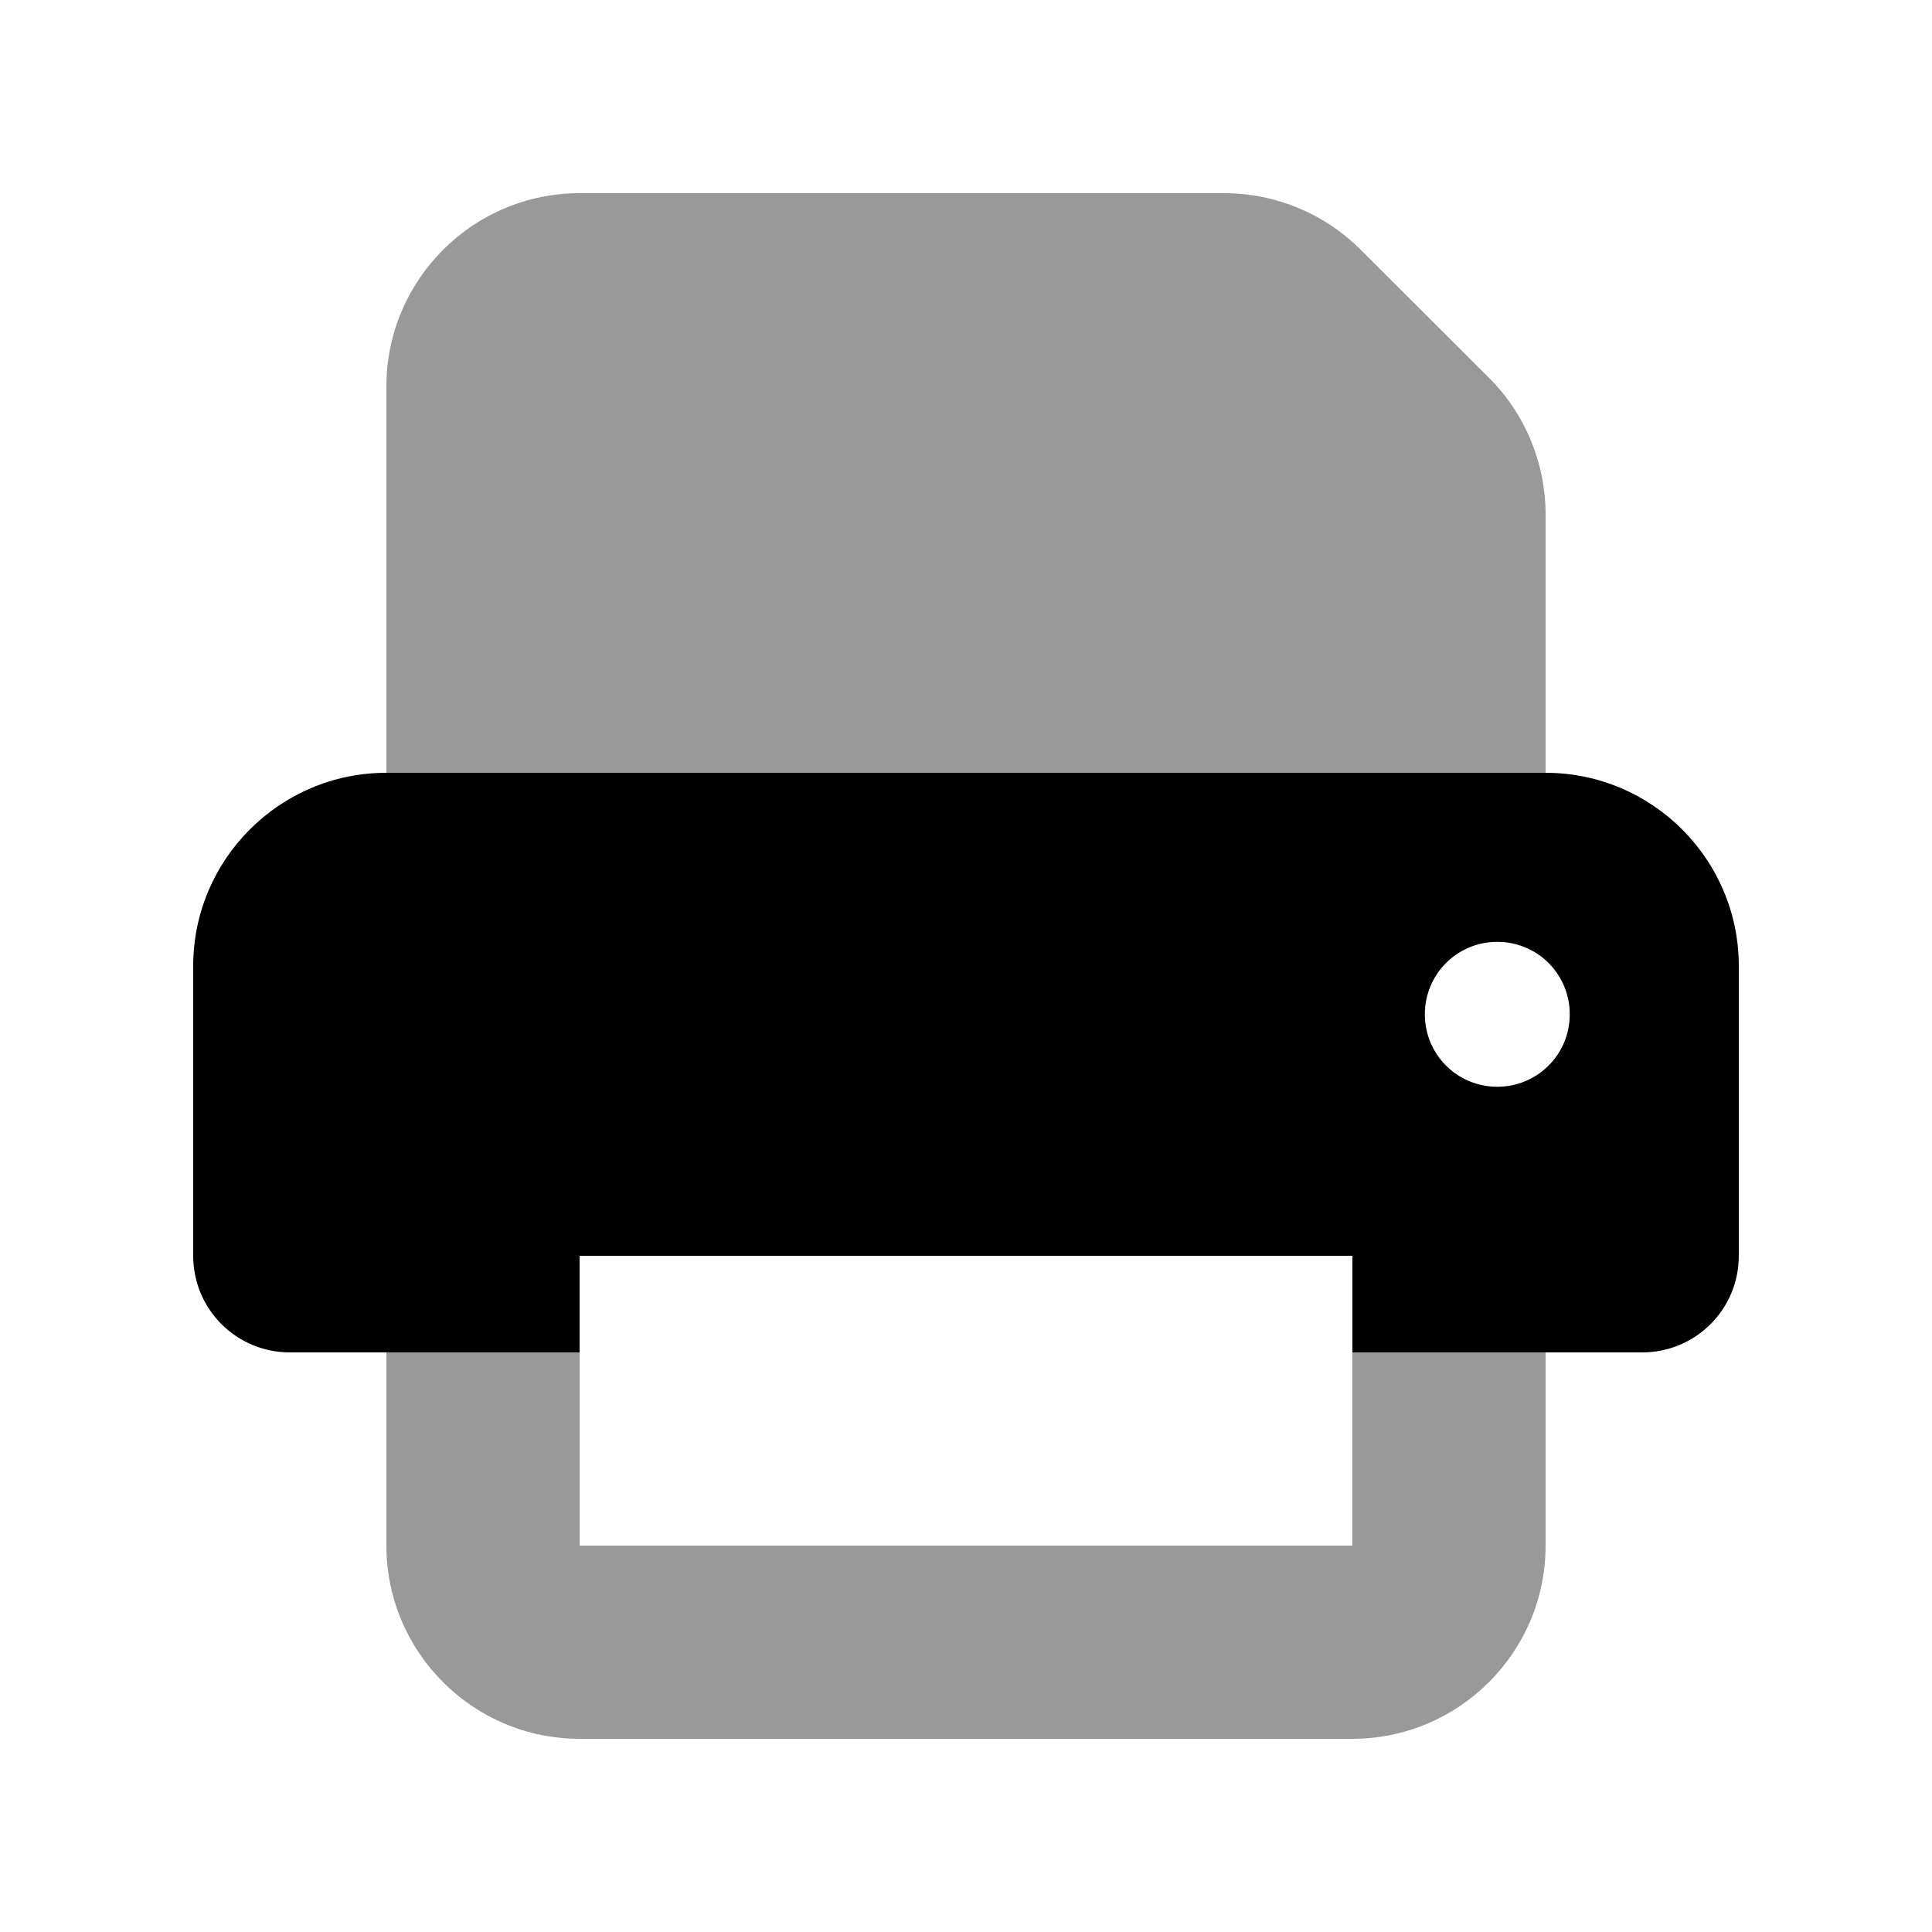
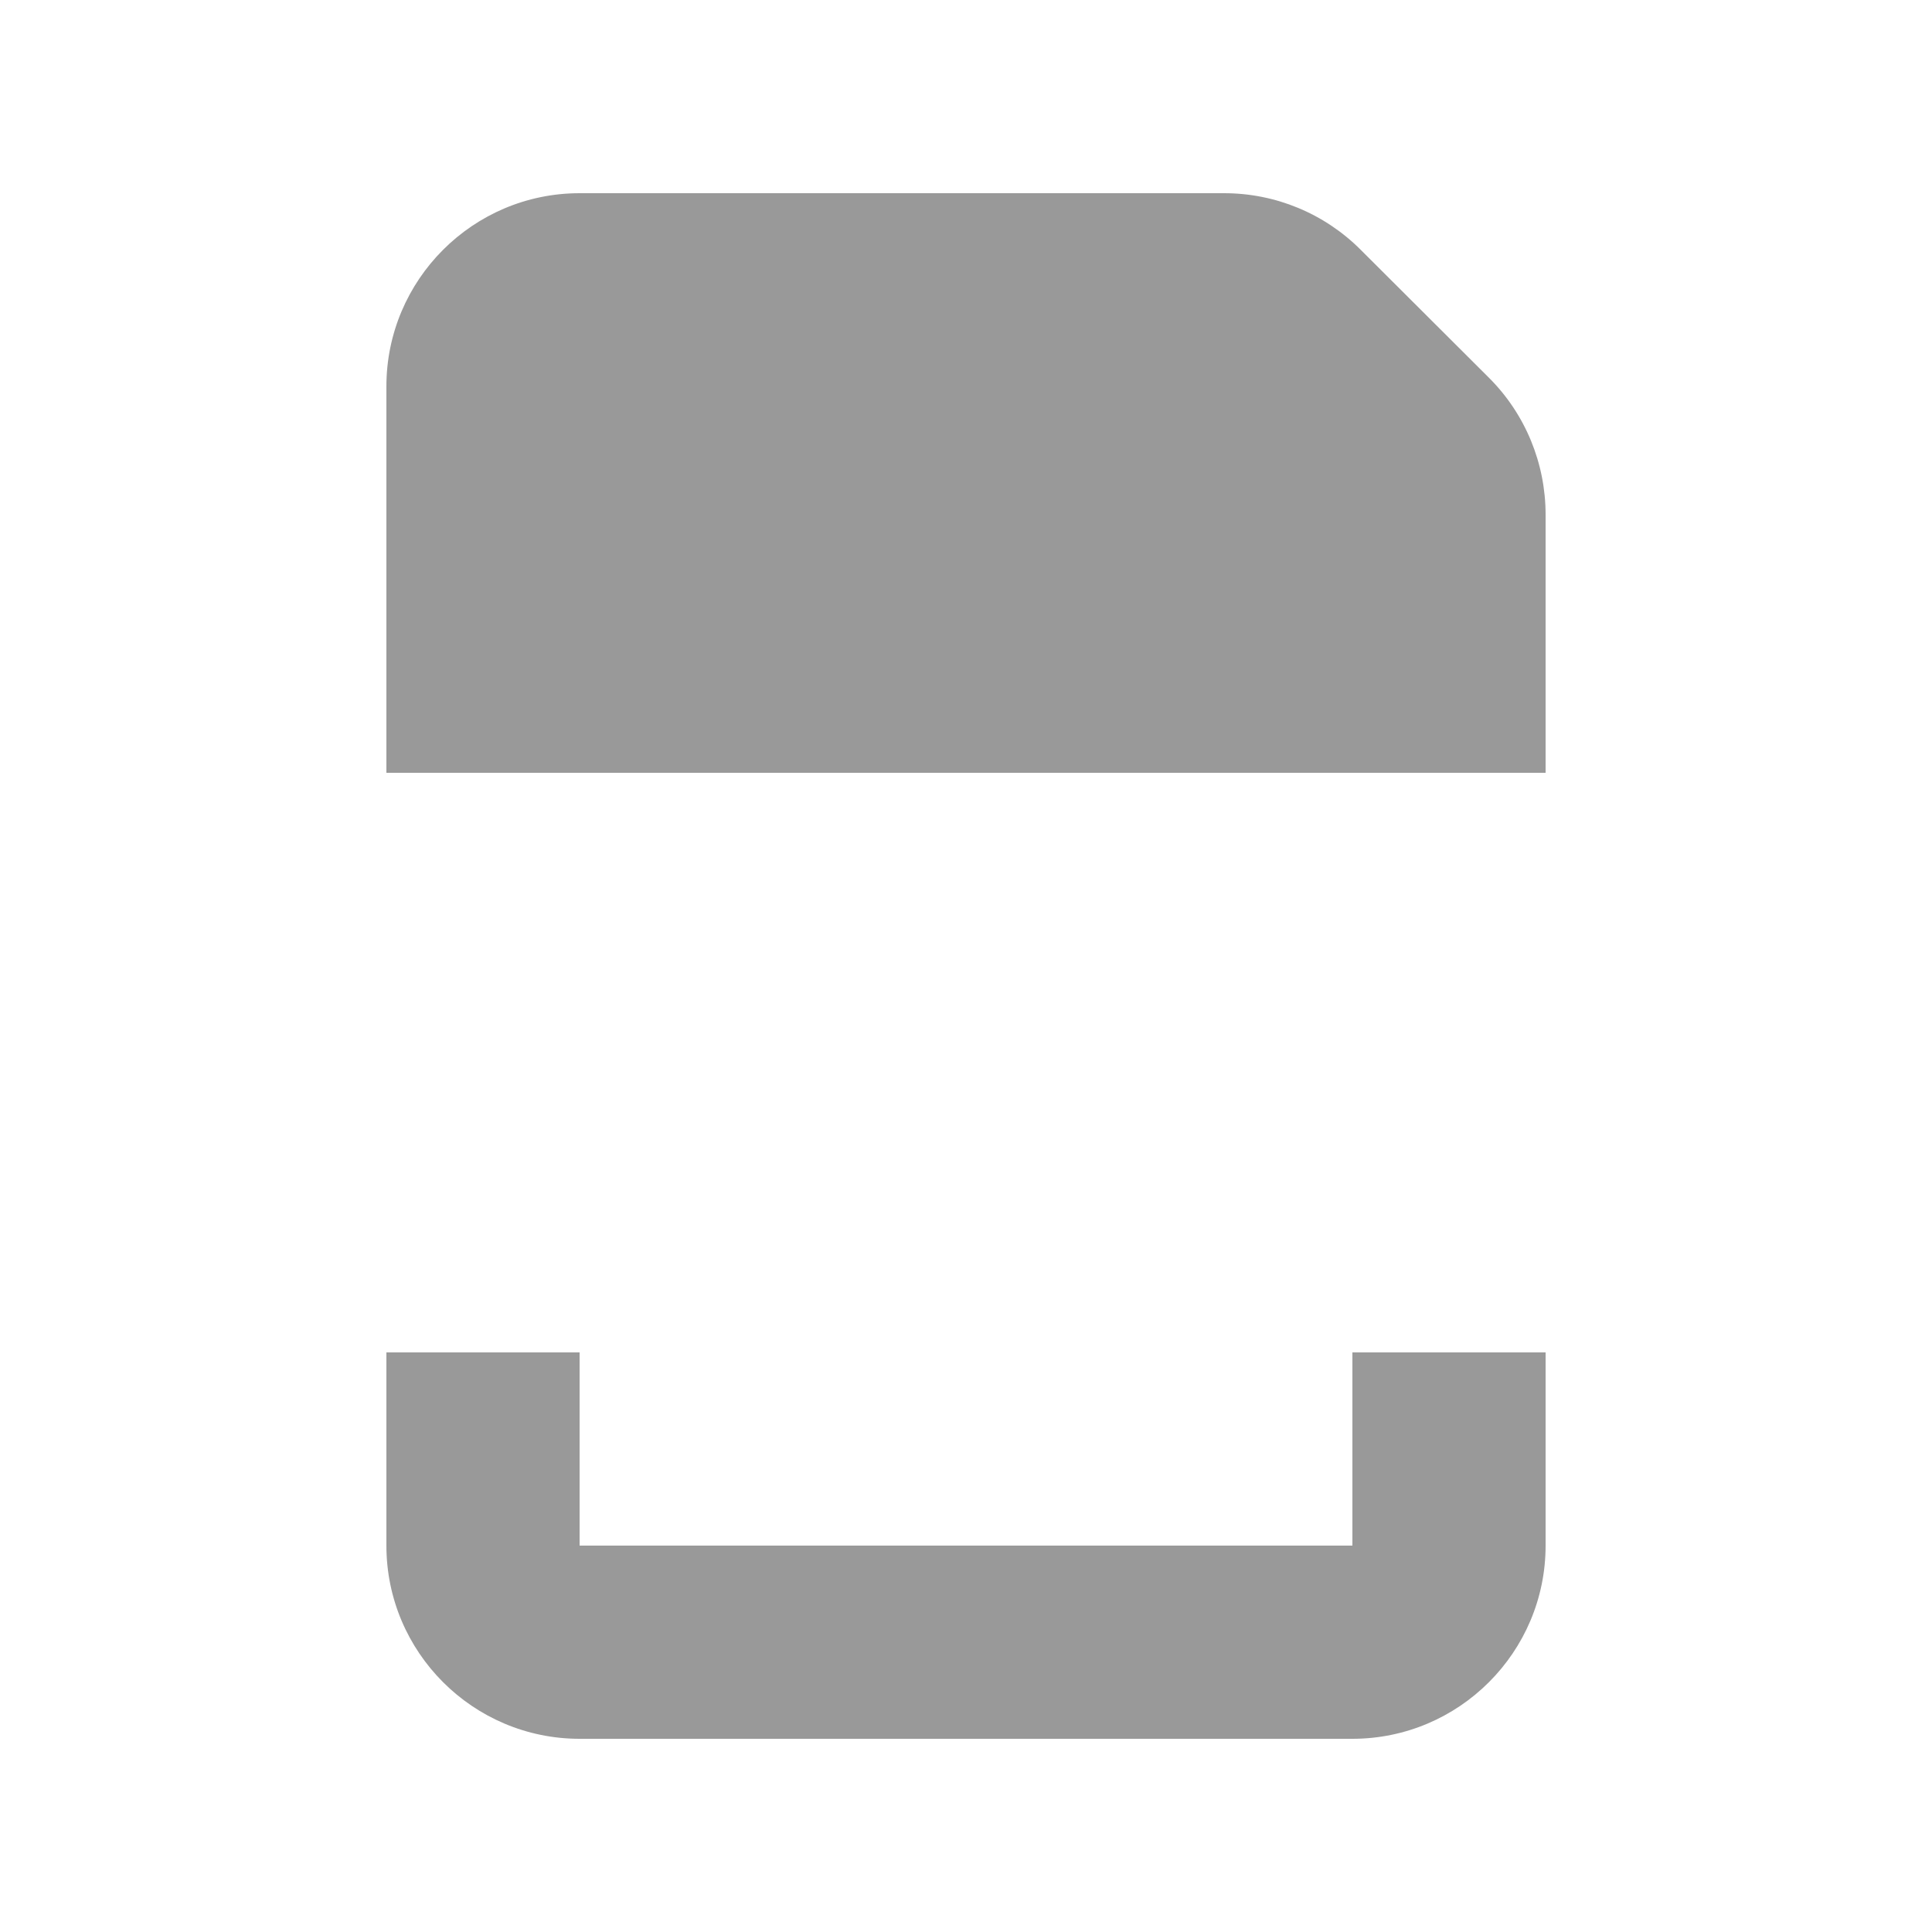
<svg xmlns="http://www.w3.org/2000/svg" viewBox="0 0 640 640">
  <path opacity=".4" fill="currentColor" d="M128 128L128 256L512 256L512 170.5C512 153.5 505.3 137.2 493.3 125.2L450.7 82.7C438.7 70.7 422.5 64 405.5 64L192 64C156.7 64 128 92.7 128 128zM128 448L128 512C128 547.3 156.7 576 192 576L448 576C483.3 576 512 547.3 512 512L512 448L448 448L448 512L192 512L192 448L128 448z" />
-   <path fill="currentColor" d="M64 320C64 284.7 92.7 256 128 256L512 256C547.3 256 576 284.7 576 320L576 416C576 433.7 561.7 448 544 448L448 448L448 416L192 416L192 448L96 448C78.3 448 64 433.7 64 416L64 320zM520 336C520 322.7 509.3 312 496 312C482.7 312 472 322.7 472 336C472 349.3 482.7 360 496 360C509.3 360 520 349.3 520 336z" />
</svg>